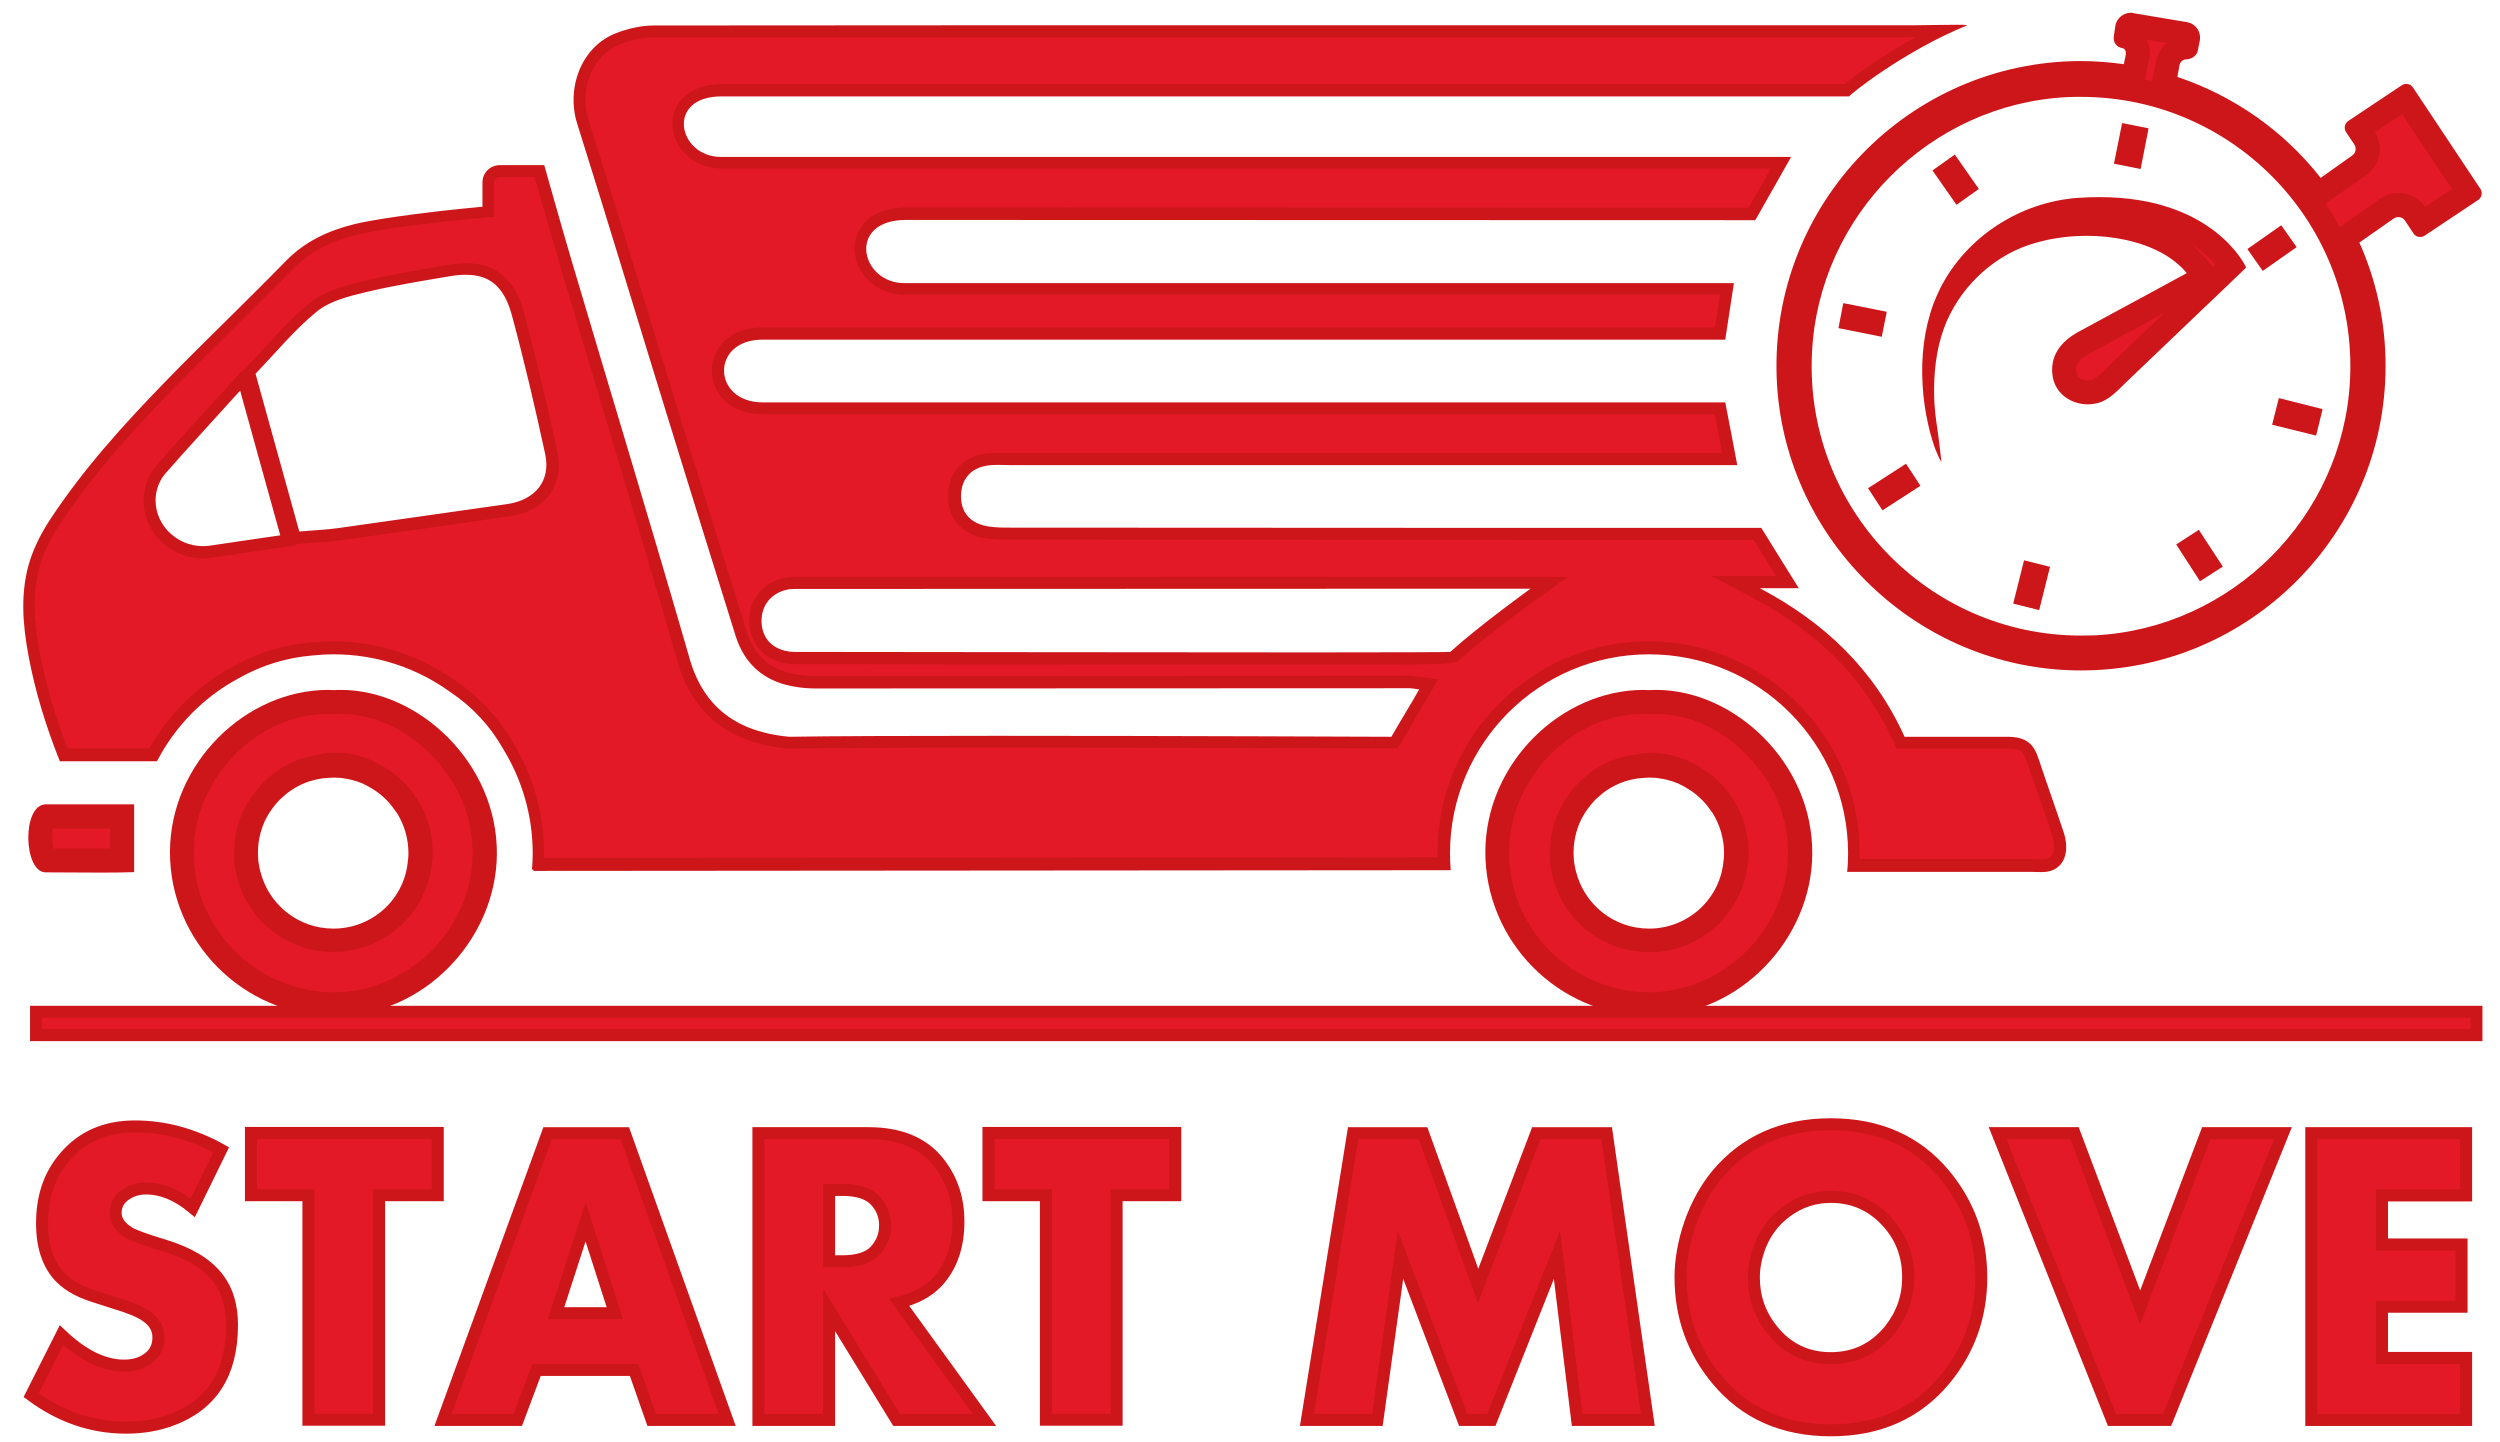
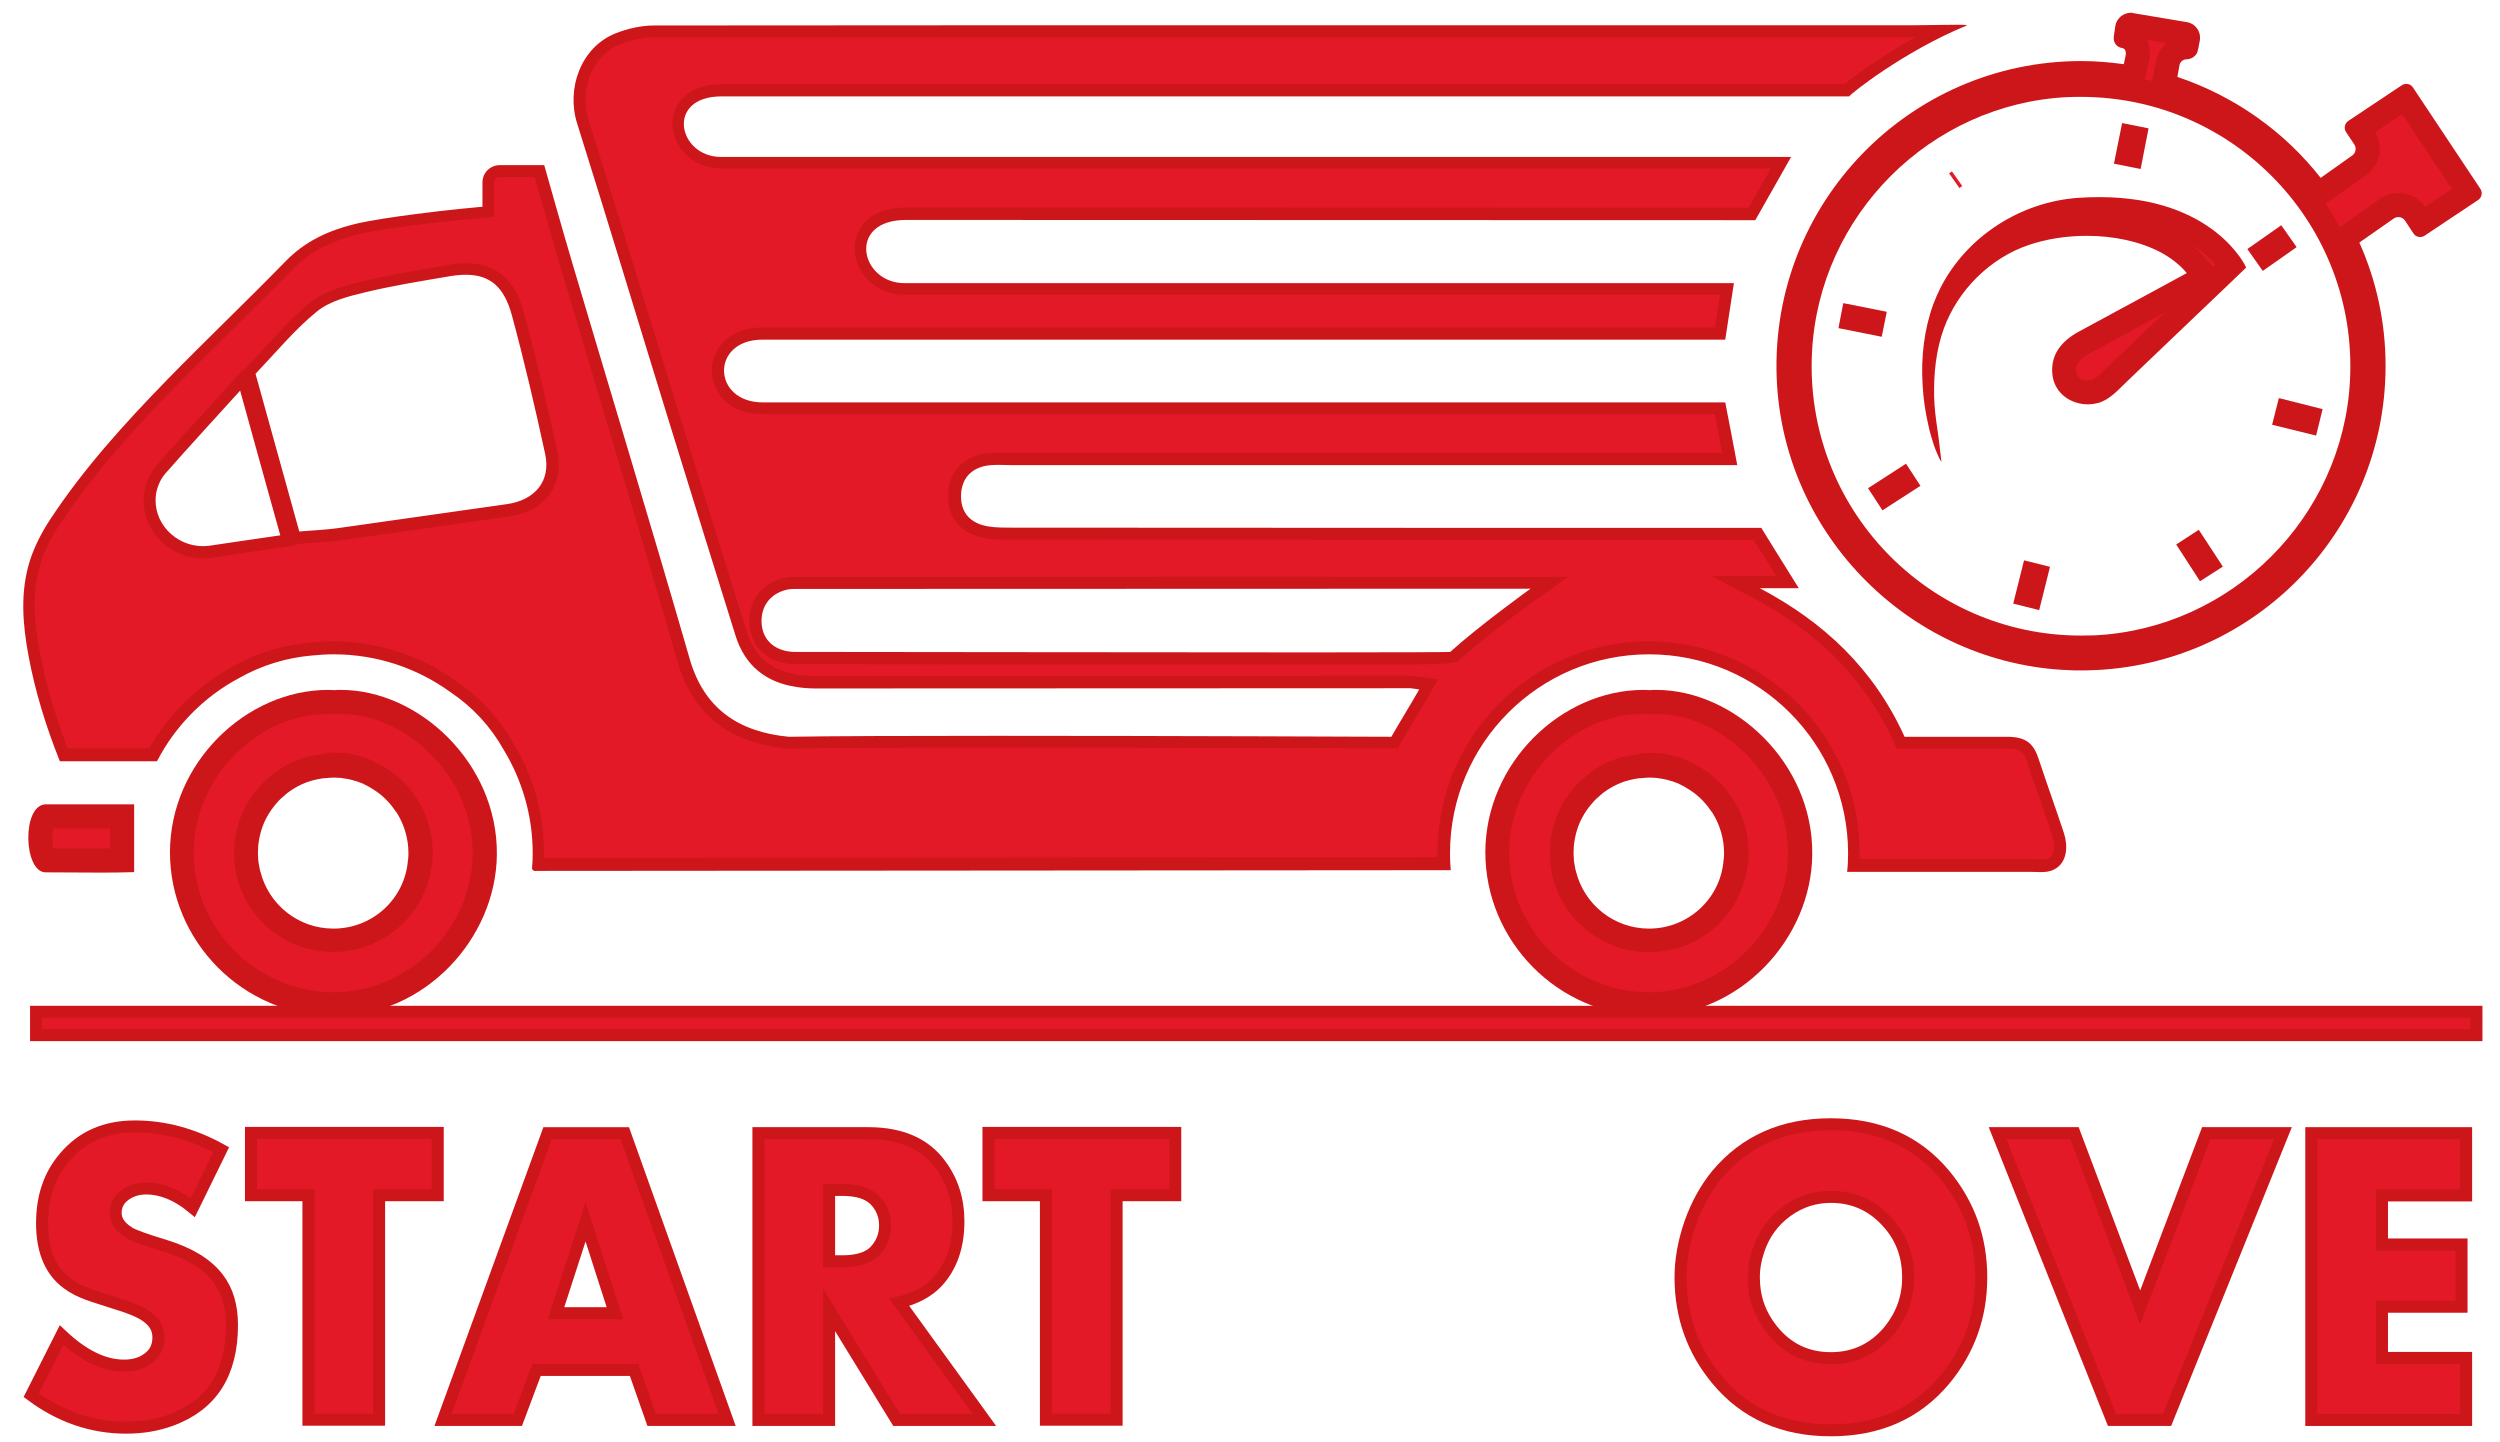
<svg xmlns="http://www.w3.org/2000/svg" version="1.1" id="Layer_1" x="0px" y="0px" viewBox="0 0 104 60" style="enable-background:new 0 0 104 60;" xml:space="preserve">
  <style type="text/css">
	.st0{fill:#E31928;}
	.st1{fill:#CD161A;}
	.st2{fill:#E31928;stroke:#CD161A;stroke-width:0.5;stroke-miterlimit:10;}
</style>
  <g>
    <g>
      <path class="st0" d="M22.38,36.05l-0.01,0.11C22.37,36.12,22.38,36.09,22.38,36.05z M84.5,36.01h-7.4    c0.01-0.17,0.02-0.34,0.02-0.52c0-4.7-3.82-8.53-8.53-8.53c-4.7,0-8.53,3.82-8.53,8.53c0,0.15,0,0.3,0.01,0.45    c-4.62,0-34.36,0.03-37.69,0.03c0.01-0.16,0.02-0.32,0.02-0.48c0-1.58-0.44-3.12-1.26-4.46c-0.56-0.99-1.34-1.82-2.29-2.46    c-1.45-1.05-3.17-1.6-4.98-1.6c-0.32,0-0.63,0.02-0.94,0.05c-1.1,0.1-2.15,0.42-3.12,0.97c-1.46,0.79-2.64,1.97-3.44,3.43H2.66    c-0.56-1.44-0.96-2.8-1.22-4.17c-0.22-1.16-0.39-2.52,0.05-3.88c0.17-0.52,0.43-1.05,0.78-1.59c1.44-2.2,3.19-4.1,4.88-5.82    c0.81-0.83,1.63-1.64,2.46-2.46c0.82-0.81,1.65-1.63,2.45-2.45c0.71-0.73,1.59-1.2,2.78-1.49c0.54-0.13,1.36-0.27,2.46-0.41    c1.44-0.18,2.81-0.3,2.81-0.3l0.23-0.02V7.59c0-0.26,0.21-0.47,0.47-0.47h1.66c0.18,0.64,0.79,2.79,1.12,3.9l1.48,4.96    c1.15,3.84,2.3,7.67,3.41,11.52c0.59,2.06,2.01,3.17,4.33,3.39c1.51-0.02,4.41-0.04,8.65-0.04c6.06,0,13.14,0.02,15.57,0.03l1,0    l1.42-2.42l-0.54-0.08c-0.1-0.02-0.18-0.03-0.26-0.03l-24.72,0.01c-0.25,0-0.5-0.02-0.75-0.06c-1.22-0.18-1.98-0.82-2.33-1.96    c-0.91-2.9-1.81-5.81-2.71-8.72l-1.33-4.35c-0.84-2.75-1.68-5.5-2.54-8.24c-0.44-1.4,0.21-2.95,1.45-3.44    c0.51-0.2,1.05-0.32,1.51-0.32C34.73,1.3,47,1.3,58.47,1.3l21.21,0c0.17,0,0.94-0.01,1.05-0.02c-1.5,0.75-3.28,1.87-3.85,2.47    l-46.85,0c-1.34,0-1.82,0.75-1.82,1.4c0,0.78,0.69,1.62,1.8,1.62h44.08L72.88,8.9c0,0-29.64-0.01-35.18-0.01    c-1.41,0-1.9,0.78-1.9,1.45c0,0.81,0.7,1.68,1.84,1.68l34.21,0l-0.28,1.85l-39.84,0c-1.27,0-1.85,0.8-1.85,1.54    c0,0.78,0.64,1.57,1.86,1.57h39.83l0.4,2.11l-29.87,0l-0.54-0.01c-0.12,0-0.24,0-0.36,0.01c-0.88,0.07-1.44,0.62-1.47,1.46    c-0.03,0.86,0.45,1.43,1.33,1.58c0.33,0.06,0.67,0.06,0.97,0.06c5.31,0.01,29.05,0.01,31.09,0.01l1.25,2.01H72.2l0.89,0.47    c2.8,1.49,4.73,3.47,5.91,6.06l0.07,0.15l4.42,0c0.72,0,0.91,0.22,1.09,0.76c0.15,0.45,0.31,0.9,0.46,1.35    c0.2,0.58,0.4,1.15,0.59,1.73c0.14,0.42,0.15,1-0.28,1.21c-0.11,0.06-0.24,0.08-0.44,0.08L84.5,36.01z M39.18,27.37    c4.65,0.01,10.9,0.01,15.39,0.01c5.89,0,5.89,0,5.97-0.14c1.13-1.02,3.25-2.54,3.27-2.56l0.63-0.45l-31.33,0.01    c-0.13,0-0.29,0-0.44,0.04c-0.78,0.17-1.27,0.78-1.26,1.57c0.01,0.79,0.52,1.37,1.33,1.49c0.12,0.02,0.25,0.02,0.37,0.02l0.28,0    L39.18,27.37z M8.95,17.03c-0.79,0.87-1.54,1.68-2.26,2.51c-0.23,0.26-0.39,0.63-0.44,0.99c-0.09,0.61,0.09,1.2,0.5,1.67    c0.43,0.49,1.04,0.77,1.69,0.77c0.11,0,0.22-0.01,0.33-0.02l3.21-0.47l-1.87-6.73L8.95,17.03z M19.39,11.19    c-0.22,0-0.45,0.02-0.7,0.06l-0.35,0.06c-1.05,0.18-2.14,0.36-3.2,0.61c-0.68,0.16-1.52,0.37-2.11,0.85    c-0.66,0.54-1.23,1.15-1.82,1.81c-0.24,0.27-0.49,0.54-0.75,0.8l-0.1,0.1l1.91,6.9l0.75-0.06c0.38-0.03,0.74-0.05,1.09-0.1    c1.35-0.19,2.71-0.38,4.06-0.58l2.98-0.42c0.68-0.1,1.21-0.39,1.53-0.85c0.29-0.42,0.38-0.95,0.26-1.53    c-0.47-2.16-0.93-4.06-1.4-5.8C21.19,11.77,20.51,11.19,19.39,11.19z" />
      <path class="st1" d="M58.62,1.55l16.46,0l4.59,0c-0.6,0.34-1.13,0.67-1.54,0.94c-0.72,0.48-1.14,0.79-1.39,1.01l-46.17,0l-0.26,0    l-0.27,0c-1.43,0-2.07,0.83-2.07,1.64c0,0.9,0.78,1.87,2.05,1.87h43.65l-0.41,0.72l-0.52,0.91l-2.4,0    c-7.27,0-27.1-0.01-32.64-0.01c-1.49,0-2.15,0.85-2.15,1.7c0,0.93,0.8,1.93,2.09,1.93l30.43,0l3.48,0l-0.14,0.92l-0.07,0.44    l-2.26,0l-37.37,0c-1.38,0-2.1,0.9-2.1,1.79c0,0.91,0.72,1.82,2.11,1.82h39.62l0.05,0.28l0.25,1.33l-29.57,0l-0.26,0l-0.28,0    c-0.13,0-0.25,0-0.38,0.01c-1.01,0.08-1.67,0.73-1.71,1.7c-0.04,0.98,0.54,1.67,1.54,1.84c0.35,0.06,0.69,0.06,1.05,0.06    c5.18,0,28.13,0.01,30.92,0.01l0.82,1.31l0.12,0.19H73.2h-2l1.77,0.94c2.75,1.46,4.64,3.41,5.8,5.95l0.13,0.29h0.32l0.27,0l0.3,0    l0.34,0l1.6,0l1.75,0c0.57,0,0.7,0.12,0.85,0.58c0.15,0.46,0.31,0.91,0.47,1.36c0.2,0.57,0.4,1.14,0.58,1.71    c0.01,0.03,0.23,0.72-0.16,0.91c-0.07,0.04-0.17,0.05-0.32,0.05c-0.07,0-0.13,0-0.2-0.01c-0.07,0-0.13,0-0.2-0.01    c-0.17,0-0.34,0-0.52,0l-0.51,0l-0.51,0h-3.07l-2.53,0c0-0.09,0-0.18,0-0.27c0-4.84-3.94-8.78-8.78-8.78    c-4.84,0-8.78,3.94-8.78,8.78c0,0.07,0,0.14,0,0.2c-5.25,0.01-32.86,0.03-37.17,0.03c0-0.08,0-0.16,0-0.23    c0-1.62-0.45-3.21-1.29-4.57c-0.59-1.03-1.39-1.89-2.36-2.55c-1.5-1.08-3.28-1.66-5.13-1.66c-0.31,0-0.64,0.02-0.95,0.05    c-1.14,0.1-2.23,0.44-3.22,1c-1.46,0.79-2.65,1.96-3.47,3.4h-3.4c-0.52-1.37-0.9-2.67-1.15-3.97c-0.21-1.12-0.38-2.45,0.04-3.76    c0.16-0.5,0.41-1.01,0.75-1.53c1.43-2.18,3.17-4.07,4.84-5.78c0.81-0.83,1.63-1.64,2.45-2.45c0.82-0.82,1.65-1.63,2.46-2.46    c0.67-0.69,1.52-1.14,2.66-1.42c0.53-0.13,1.35-0.27,2.43-0.4c1.41-0.18,2.78-0.3,2.8-0.3l0.46-0.04V8.6V7.59    c0-0.12,0.1-0.22,0.22-0.22h1.47c0.23,0.8,0.77,2.7,1.07,3.72c0.49,1.65,0.99,3.31,1.48,4.96c1.13,3.77,2.3,7.67,3.41,11.52    c0.62,2.14,2.15,3.34,4.55,3.57l0.03,0l0.03,0c1.48-0.02,4.38-0.04,8.62-0.04c6.06,0,13.14,0.02,15.57,0.03l0.86,0h0.29l0.14-0.25    c0.2-0.34,0.38-0.65,0.57-0.97c0.19-0.32,0.39-0.65,0.59-1l0.38-0.65l-0.74-0.1l-0.16-0.02c-0.12-0.02-0.21-0.03-0.3-0.03    c-2.81,0-14.03,0.01-20.57,0.01l-4.15,0c-0.23,0-0.47-0.02-0.71-0.05c-1.11-0.17-1.81-0.75-2.13-1.78    c-0.91-2.9-1.81-5.81-2.71-8.72c-0.44-1.43-0.88-2.87-1.32-4.3c-0.83-2.72-1.69-5.53-2.56-8.29c-0.4-1.28,0.18-2.69,1.3-3.13    c0.48-0.19,0.98-0.3,1.42-0.3C34.77,1.55,47.11,1.55,58.62,1.55 M10.07,15.42l-0.44,0.49l-0.89,0.97    c-0.78,0.86-1.53,1.67-2.24,2.5c-0.26,0.29-0.44,0.71-0.5,1.12c-0.1,0.68,0.1,1.34,0.56,1.87c0.47,0.54,1.16,0.86,1.88,0.86    c0.12,0,0.24-0.01,0.37-0.03l0.57-0.08l0.64-0.1l1.17-0.17l0.56-0.08l0.56-0.08l-0.01-0.05l0.2-0.02    c0.19-0.02,0.37-0.03,0.54-0.04c0.38-0.03,0.74-0.05,1.11-0.1c1.35-0.19,2.7-0.38,4.05-0.57c1-0.14,1.99-0.29,2.99-0.43    c0.74-0.1,1.35-0.44,1.7-0.95c0.33-0.48,0.44-1.08,0.3-1.73c-0.47-2.17-0.93-4.07-1.4-5.81c-0.37-1.37-1.15-2.04-2.39-2.04    c-0.23,0-0.47,0.02-0.74,0.07l-0.35,0.06c-1.06,0.18-2.15,0.36-3.21,0.62c-0.7,0.17-1.57,0.38-2.21,0.9    c-0.68,0.55-1.27,1.2-1.85,1.83c-0.24,0.27-0.49,0.53-0.74,0.8l-0.2,0.21L10.07,15.42 M33.25,24l-0.06,0l-0.07,0    c-0.15,0-0.32,0-0.5,0.04c-0.9,0.2-1.47,0.91-1.45,1.82c0.02,0.92,0.61,1.59,1.54,1.74c0.13,0.02,0.27,0.03,0.41,0.03l0.15,0    l0.13,0c0.99,0,3.07,0,5.64,0.01c4.68,0.01,11.01,0.01,15.55,0.01c5.01,0,5.84,0,6.07-0.15l0,0c1.16-1.06,3.27-2.58,3.3-2.59    l1.26-0.91l-1.56,0C63.67,23.99,38.76,23.99,33.25,24 M81.41,1.03c-0.51,0-1.36,0.02-1.73,0.02c0,0,0,0,0,0    c-5.31,0-12.98,0-21.06,0c-11.51,0-23.85,0-31.41,0.01c-0.54,0-1.11,0.13-1.61,0.33c-1.44,0.58-2.05,2.3-1.59,3.75    c1.32,4.19,2.58,8.39,3.88,12.59c0.9,2.91,1.8,5.81,2.71,8.72c0.39,1.24,1.26,1.94,2.54,2.13c0.26,0.04,0.52,0.06,0.79,0.06    c0,0,0,0,0,0c3.61,0,21.11-0.01,24.72-0.01c0,0,0,0,0,0c0.1,0,0.2,0.03,0.39,0.05c-0.4,0.7-0.77,1.29-1.16,1.97    c-0.31,0-9.11-0.04-16.43-0.04c-3.66,0-6.95,0.01-8.63,0.04c-2.13-0.2-3.53-1.2-4.12-3.21c-1.59-5.51-3.26-10.99-4.89-16.49    c-0.39-1.31-1.17-4.08-1.17-4.08h-1.85c-0.4,0-0.72,0.32-0.72,0.72V8.6c0,0-1.38,0.12-2.82,0.31c-0.92,0.12-1.86,0.26-2.49,0.41    c-1.1,0.27-2.08,0.72-2.89,1.56c-1.62,1.66-3.29,3.25-4.91,4.91c-1.78,1.83-3.5,3.72-4.9,5.86c-0.33,0.51-0.62,1.07-0.81,1.65    c-0.42,1.32-0.31,2.67-0.06,4c0.28,1.5,0.73,2.94,1.3,4.37h4.04c0.76-1.47,1.95-2.68,3.41-3.46c0.97-0.55,2-0.85,3.03-0.94    c0.3-0.03,0.6-0.05,0.91-0.05c1.81,0,3.48,0.58,4.84,1.56c0.94,0.63,1.68,1.43,2.22,2.39c0.77,1.26,1.22,2.74,1.22,4.33    c0,0.22-0.01,0.44-0.03,0.65c0.03,0.03,0.05,0.05,0.08,0.08c2.19,0,34.5-0.03,38.14-0.03c-0.02-0.23-0.03-0.47-0.03-0.7    c0-4.57,3.71-8.28,8.28-8.28c4.57,0,8.28,3.71,8.28,8.28c0,0.26-0.01,0.52-0.04,0.77c2.04,0,4.09,0,6.13,0c0.34,0,0.68,0,1.02,0    c0.17,0,0.34,0,0.51,0c0.13,0,0.27,0.01,0.4,0.01c0.19,0,0.38-0.02,0.55-0.11c0.56-0.28,0.58-0.99,0.41-1.51    c-0.34-1.03-0.71-2.05-1.05-3.08c-0.21-0.64-0.51-0.93-1.32-0.93c-1.12,0-2.23,0-3.35,0c-0.11,0-0.23,0-0.34,0    c-0.2,0-0.39,0-0.57,0c-1.29-2.84-3.36-4.77-6.02-6.18h1.62c-0.54-0.87-1.04-1.66-1.56-2.51c-0.26,0-25.71,0-31.2-0.01    c-0.32,0-0.65,0-0.96-0.05c-0.77-0.13-1.16-0.6-1.13-1.33c0.03-0.71,0.48-1.16,1.24-1.22c0.11-0.01,0.23-0.01,0.34-0.01    c0.18,0,0.36,0.01,0.54,0.01c5.08,0,29.75,0,30.17,0c-0.18-0.94-0.33-1.76-0.5-2.61c-9.07,0-31.13,0-40.04,0    c-2.11,0-2.18-2.61-0.01-2.61c8.28,0,39.69,0,40.05,0c0.13-0.83,0.24-1.56,0.36-2.35c-0.56,0-28.13,0-34.5,0    c-1.85,0-2.41-2.63,0.06-2.63c6.78,0,34.99,0.01,35.33,0.01c0.5-0.89,0.96-1.69,1.49-2.63c-10.6,0-33.99,0-44.51,0    c-1.8,0-2.33-2.52,0.02-2.52c0.18,0,0.35,0,0.53,0c10.51,0,46.06,0,46.38,0c-0.02-0.05,2.27-1.88,4.89-2.95    C81.83,1.03,81.66,1.03,81.41,1.03L81.41,1.03z M12.45,22.11c-0.61-2.2-1.21-4.35-1.82-6.56c0.86-0.9,1.63-1.84,2.55-2.59    c0.54-0.44,1.31-0.63,2.01-0.8c1.16-0.28,2.35-0.47,3.53-0.67c0.24-0.04,0.46-0.06,0.66-0.06c1,0,1.59,0.5,1.91,1.67    c0.52,1.92,0.97,3.85,1.39,5.79c0.24,1.12-0.42,1.91-1.58,2.08c-2.35,0.33-4.69,0.67-7.04,1C13.56,22.04,13.03,22.06,12.45,22.11    L12.45,22.11z M8.44,22.72c-1.15,0-2.11-1-1.95-2.15c0.04-0.3,0.18-0.63,0.38-0.86c0.98-1.12,1.99-2.21,3.12-3.46    c0.58,2.11,1.12,4.04,1.67,6.02c-0.64,0.09-1.18,0.17-1.72,0.25c-0.4,0.06-0.81,0.12-1.21,0.18C8.64,22.71,8.54,22.72,8.44,22.72    L8.44,22.72z M33.25,24.5C33.25,24.5,33.25,24.5,33.25,24.5c5.52,0,30.42-0.01,30.42-0.01s-2.14,1.54-3.34,2.63    c0.01,0.01-2.37,0.02-5.73,0.02c-7.04,0-18.4-0.02-21.19-0.02c0,0,0,0,0,0c-0.09,0-0.19,0-0.28,0c-0.11,0-0.22,0-0.33-0.02    c-0.7-0.11-1.11-0.58-1.12-1.25c-0.01-0.66,0.39-1.17,1.06-1.32c0.13-0.03,0.26-0.03,0.39-0.03C33.16,24.5,33.21,24.5,33.25,24.5    L33.25,24.5z" />
    </g>
    <g>
      <path class="st0" d="M1.91,35.79c-0.09-0.05-0.27-0.5-0.23-1.09c0.03-0.49,0.18-0.72,0.23-0.74l3.17,0v1.83    c-0.32,0-0.65,0.01-0.97,0.01L1.91,35.79z" />
      <path class="st1" d="M2.21,34.46l1.32,0l1.05,0v0.84c-0.16,0-0.31,0-0.47,0c-0.35,0-0.7,0-1.05,0c-0.28,0-0.56,0-0.84,0    C2.16,35.06,2.16,34.69,2.21,34.46 M1.91,33.46c-1.01,0-0.94,2.83-0.01,2.83c0,0,0.01,0,0.01,0c0.03,0,0.06,0,0.09,0    c0.7,0,1.41,0.01,2.11,0.01c0.49,0,0.98,0,1.47-0.02c0-1.23,0-1.55,0-2.82C5.33,33.46,2.09,33.46,1.91,33.46L1.91,33.46z" />
    </g>
    <g>
      <g>
        <path class="st0" d="M68.59,41.78c-3.48-0.03-6.3-2.86-6.3-6.32c0-3.33,2.84-6.26,6.08-6.26c0.08,0,0.17,0,0.25,0.01     c0.13,0,0.21-0.01,0.29-0.01c1.46,0,2.96,0.67,4.12,1.84c1.22,1.24,1.89,2.83,1.87,4.5c-0.04,3.38-2.9,6.23-6.25,6.23     C68.64,41.78,68.59,41.78,68.59,41.78z M65.89,33.06c-0.21,0.23-0.39,0.49-0.52,0.75c-0.22,0.42-0.35,0.88-0.39,1.37     c-0.01,0.15-0.02,0.23-0.02,0.31c0,0.08,0,0.13,0.01,0.19l0.02,0.2c0,0.03,0.01,0.13,0.03,0.24c0.02,0.13,0.04,0.2,0.06,0.27     c0.4,1.61,1.85,2.75,3.52,2.75c1.89,0,3.45-1.42,3.62-3.3c0.01-0.17,0.02-0.25,0.02-0.34c0-0.67-0.19-1.33-0.54-1.9l-0.07-0.1     c-0.23-0.36-0.54-0.69-0.91-0.95c-0.11-0.08-0.23-0.15-0.34-0.22c-0.1-0.06-0.2-0.11-0.3-0.15c-0.14-0.06-0.24-0.1-0.35-0.14     c0,0-0.23-0.07-0.3-0.08l-0.32-0.06l-0.17-0.02c-0.09-0.01-0.17-0.01-0.26-0.01c0,0-0.12,0-0.13,0c-0.12,0-0.2,0.01-0.29,0.01     l-0.07,0c-0.12,0.01-0.24,0.03-0.36,0.06c-0.52,0.11-1,0.32-1.42,0.65c-0.14,0.11-0.23,0.19-0.32,0.27h-0.01L65.89,33.06z" />
        <path class="st1" d="M68.9,29.7c1.33,0,2.7,0.62,3.76,1.7c1.13,1.14,1.74,2.61,1.72,4.14c-0.03,3.11-2.67,5.74-5.8,5.74     c-3.2-0.03-5.81-2.64-5.8-5.82c0-3.07,2.61-5.76,5.58-5.76c0.08,0,0.15,0,0.23,0.01l0.05,0l0.05,0     C68.76,29.7,68.83,29.7,68.9,29.7 M68.2,31.37l-0.01,0l-0.04,0c-0.14,0.02-0.27,0.04-0.4,0.06c-0.6,0.12-1.15,0.37-1.62,0.73     c-0.02,0.02-0.05,0.04-0.06,0.05c-0.11,0.09-0.22,0.18-0.31,0.27c-0.06,0.06-0.12,0.11-0.17,0.17l-0.03,0.03l0,0     c-0.25,0.28-0.46,0.57-0.62,0.88c-0.25,0.48-0.4,1-0.45,1.58l0,0.06l0,0.01c-0.01,0.09-0.01,0.18-0.01,0.27l0,0.02l0,0     c0,0.07,0,0.14,0.01,0.24l0,0.06l0,0.03l0,0.04l0,0c0.01,0.11,0.03,0.22,0.04,0.33l0.01,0.04l0,0.01     c0.02,0.08,0.04,0.17,0.05,0.23c0.46,1.84,2.11,3.13,4.01,3.13c2.15,0,3.92-1.62,4.12-3.76l0.01-0.1     c0.01-0.09,0.01-0.19,0.01-0.28c0-0.77-0.21-1.51-0.61-2.17c-0.02-0.03-0.04-0.06-0.06-0.09c-0.28-0.43-0.64-0.81-1.05-1.1     c-0.12-0.09-0.26-0.17-0.4-0.25c-0.11-0.06-0.22-0.12-0.33-0.17l-0.03-0.02l-0.01-0.01c-0.12-0.05-0.24-0.1-0.35-0.14     c-0.03-0.01-0.07-0.02-0.11-0.03c-0.08-0.02-0.16-0.05-0.24-0.07c-0.06-0.01-0.12-0.03-0.19-0.04c-0.06-0.01-0.12-0.02-0.18-0.03     c-0.06-0.01-0.13-0.02-0.19-0.02c-0.1-0.01-0.2-0.01-0.26-0.01l-0.06,0h-0.03l0,0H68.6c-0.13,0-0.25,0.01-0.35,0.02L68.2,31.37      M68.9,28.7c-0.09,0-0.18,0-0.26,0.01c-0.09,0-0.18-0.01-0.27-0.01c-3.41,0-6.57,3.03-6.58,6.75c0,3.69,3.01,6.79,6.8,6.82     c0.02,0,0.03,0,0.05,0c3.76,0,6.72-3.23,6.75-6.73C75.43,31.74,72.15,28.7,68.9,28.7L68.9,28.7z M68.6,38.63     c-1.47,0-2.7-1.01-3.04-2.38c-0.02-0.06-0.03-0.12-0.04-0.18c0-0.02-0.01-0.03-0.01-0.05c-0.02-0.09-0.03-0.18-0.04-0.27     c0,0,0,0,0,0c0-0.02,0-0.04,0-0.06c0-0.06-0.01-0.12-0.01-0.18c0,0,0-0.01,0-0.01c0-0.01,0-0.01,0-0.02     c0-0.08,0.01-0.16,0.01-0.24c0-0.01,0-0.02,0-0.03c0.04-0.42,0.15-0.82,0.34-1.18c0.13-0.25,0.3-0.48,0.49-0.69c0,0,0,0,0,0     c0.04-0.05,0.09-0.09,0.13-0.13c0.08-0.07,0.16-0.14,0.24-0.21c0.01-0.01,0.03-0.02,0.04-0.03c0.35-0.26,0.76-0.46,1.22-0.55     c0.1-0.02,0.2-0.04,0.31-0.05c0,0,0,0,0,0c0.02,0,0.04,0,0.06,0c0.09-0.01,0.19-0.02,0.29-0.02c0,0,0.01,0,0.01,0c0,0,0,0,0.01,0     c0,0,0,0,0,0c0.02,0,0.03,0,0.05,0c0.08,0,0.15,0.01,0.22,0.01c0.05,0,0.1,0.01,0.14,0.02c0.05,0.01,0.09,0.01,0.14,0.02     c0.05,0.01,0.09,0.02,0.14,0.03c0.06,0.01,0.12,0.03,0.18,0.05c0.03,0.01,0.05,0.01,0.08,0.02c0.09,0.03,0.18,0.07,0.27,0.1     c0.01,0,0.02,0.01,0.03,0.02c0.09,0.04,0.17,0.08,0.25,0.13c0,0,0,0,0,0c0.1,0.06,0.2,0.12,0.3,0.19     c0.32,0.23,0.58,0.51,0.8,0.84c0,0,0,0.01,0.01,0.01c0.01,0.02,0.03,0.04,0.04,0.06c0.29,0.48,0.46,1.04,0.46,1.64     c0,0.07,0,0.14-0.01,0.21c0,0.03,0,0.05-0.01,0.08C71.58,37.38,70.23,38.63,68.6,38.63L68.6,38.63z" />
      </g>
      <g>
        <path class="st0" d="M13.86,41.78c-3.48-0.03-6.3-2.86-6.3-6.32c0-3.33,2.84-6.26,6.08-6.26c0.08,0,0.17,0,0.25,0.01     c0.13,0,0.21-0.01,0.29-0.01c1.46,0,2.96,0.67,4.12,1.84c1.22,1.24,1.89,2.83,1.87,4.5c-0.04,3.38-2.9,6.23-6.25,6.23     C13.91,41.78,13.86,41.78,13.86,41.78z M13.82,31.85c-0.12,0-0.2,0.01-0.29,0.01l-0.07,0c-0.12,0.01-0.24,0.03-0.36,0.06     c-0.52,0.11-1,0.32-1.42,0.65c-0.14,0.11-0.24,0.2-0.33,0.28c-0.05,0.05-0.1,0.1-0.15,0.15c-0.23,0.25-0.43,0.52-0.57,0.8     c-0.22,0.42-0.35,0.88-0.39,1.37c-0.01,0.16-0.02,0.24-0.02,0.31c0,0.08,0,0.13,0.01,0.19l0.01,0.16c0,0.07,0.02,0.17,0.04,0.27     c0.02,0.13,0.04,0.2,0.06,0.27c0.4,1.61,1.85,2.75,3.52,2.75c1.89,0,3.45-1.42,3.62-3.3c0.01-0.17,0.02-0.25,0.02-0.34     c0-0.67-0.19-1.33-0.54-1.9l-0.07-0.1c-0.23-0.36-0.54-0.69-0.91-0.95c-0.11-0.08-0.23-0.15-0.34-0.22     c-0.1-0.06-0.2-0.11-0.3-0.15c-0.14-0.06-0.25-0.1-0.35-0.14c0,0-0.23-0.07-0.3-0.08l-0.32-0.06l-0.17-0.02     c-0.09-0.01-0.17-0.01-0.26-0.01C13.95,31.85,13.84,31.85,13.82,31.85z" />
-         <path class="st1" d="M14.18,29.7c1.33,0,2.7,0.62,3.76,1.7c1.13,1.14,1.74,2.61,1.72,4.14c-0.03,3.11-2.67,5.74-5.8,5.74     c-3.2-0.03-5.81-2.64-5.8-5.82c0-3.07,2.61-5.76,5.58-5.76c0.08,0,0.15,0,0.23,0.01l0.05,0l0.05,0     C14.03,29.7,14.11,29.7,14.18,29.7 M13.47,31.37l-0.01,0l-0.04,0c-0.14,0.02-0.27,0.04-0.4,0.06c-0.6,0.12-1.15,0.37-1.62,0.73     c-0.02,0.02-0.05,0.04-0.06,0.05c-0.11,0.09-0.22,0.18-0.31,0.27c-0.06,0.06-0.12,0.11-0.18,0.18l-0.02,0.03l0,0     c-0.25,0.28-0.46,0.57-0.63,0.88c-0.25,0.48-0.4,1-0.45,1.58l0,0.05l0,0.01c-0.01,0.09-0.01,0.18-0.01,0.27l0,0.02l0,0     c0,0.07,0,0.14,0.01,0.24l0,0.06l0,0.03l0,0.04l0,0c0.01,0.11,0.03,0.22,0.04,0.32l0.01,0.04l0,0.01     c0.02,0.08,0.04,0.17,0.05,0.23c0.46,1.84,2.11,3.13,4.01,3.13c2.15,0,3.92-1.62,4.12-3.76l0.01-0.1     c0.01-0.09,0.01-0.19,0.01-0.28c0-0.77-0.21-1.51-0.61-2.17c-0.02-0.03-0.04-0.06-0.06-0.09c-0.28-0.43-0.64-0.81-1.05-1.1     c-0.12-0.09-0.26-0.17-0.4-0.25c-0.11-0.06-0.22-0.12-0.33-0.17l-0.03-0.02l-0.01-0.01c-0.12-0.05-0.24-0.1-0.35-0.14     c-0.03-0.01-0.07-0.02-0.11-0.03c-0.08-0.02-0.16-0.05-0.24-0.07c-0.06-0.01-0.12-0.03-0.19-0.04c-0.06-0.01-0.12-0.02-0.18-0.03     c-0.06-0.01-0.13-0.02-0.19-0.02c-0.1-0.01-0.2-0.01-0.26-0.01l-0.06,0H13.9l0,0h-0.03c-0.13,0-0.25,0.01-0.35,0.02L13.47,31.37      M14.18,28.7c-0.09,0-0.18,0-0.26,0.01c-0.09,0-0.18-0.01-0.27-0.01c-3.41,0-6.57,3.03-6.58,6.75c0,3.69,3.01,6.79,6.8,6.82     c0.02,0,0.03,0,0.05,0c3.76,0,6.72-3.23,6.75-6.73C20.7,31.74,17.42,28.7,14.18,28.7L14.18,28.7z M13.87,38.63     c-1.47,0-2.7-1.01-3.04-2.38c-0.02-0.06-0.03-0.12-0.04-0.18c0-0.02-0.01-0.03-0.01-0.05c-0.02-0.09-0.03-0.18-0.04-0.27     c0,0,0,0,0,0c0-0.02,0-0.04,0-0.06c0-0.06-0.01-0.12-0.01-0.18c0,0,0-0.01,0-0.01c0-0.01,0-0.01,0-0.02     c0-0.08,0.01-0.16,0.01-0.24c0-0.01,0-0.02,0-0.03c0.04-0.42,0.15-0.82,0.34-1.18c0.13-0.25,0.3-0.48,0.49-0.69c0,0,0,0,0,0     c0.04-0.05,0.09-0.09,0.13-0.13c0.08-0.07,0.16-0.14,0.24-0.21c0.01-0.01,0.03-0.02,0.04-0.03c0.35-0.26,0.76-0.46,1.22-0.55     c0.1-0.02,0.2-0.04,0.31-0.05c0,0,0,0,0,0c0.02,0,0.04,0,0.06,0c0.09-0.01,0.19-0.02,0.29-0.02c0,0,0.01,0,0.01,0c0,0,0,0,0.01,0     c0,0,0,0,0,0c0.02,0,0.03,0,0.05,0c0.08,0,0.15,0.01,0.22,0.01c0.05,0,0.1,0.01,0.14,0.02c0.05,0.01,0.09,0.01,0.14,0.02     c0.05,0.01,0.09,0.02,0.14,0.03c0.06,0.01,0.12,0.03,0.18,0.05c0.03,0.01,0.05,0.01,0.08,0.02c0.09,0.03,0.18,0.07,0.27,0.1     c0.01,0,0.02,0.01,0.03,0.02c0.09,0.04,0.17,0.08,0.25,0.13c0,0,0,0,0,0c0.1,0.06,0.2,0.12,0.3,0.19     c0.32,0.23,0.58,0.51,0.8,0.84c0,0,0,0.01,0.01,0.01c0.01,0.02,0.03,0.04,0.04,0.06c0.29,0.48,0.46,1.04,0.46,1.64     c0,0.07,0,0.14-0.01,0.21c0,0.03,0,0.05-0.01,0.08C16.85,37.38,15.51,38.63,13.87,38.63L13.87,38.63z" />
+         <path class="st1" d="M14.18,29.7c1.33,0,2.7,0.62,3.76,1.7c1.13,1.14,1.74,2.61,1.72,4.14c-0.03,3.11-2.67,5.74-5.8,5.74     c-3.2-0.03-5.81-2.64-5.8-5.82c0-3.07,2.61-5.76,5.58-5.76l0.05,0l0.05,0     C14.03,29.7,14.11,29.7,14.18,29.7 M13.47,31.37l-0.01,0l-0.04,0c-0.14,0.02-0.27,0.04-0.4,0.06c-0.6,0.12-1.15,0.37-1.62,0.73     c-0.02,0.02-0.05,0.04-0.06,0.05c-0.11,0.09-0.22,0.18-0.31,0.27c-0.06,0.06-0.12,0.11-0.18,0.18l-0.02,0.03l0,0     c-0.25,0.28-0.46,0.57-0.63,0.88c-0.25,0.48-0.4,1-0.45,1.58l0,0.05l0,0.01c-0.01,0.09-0.01,0.18-0.01,0.27l0,0.02l0,0     c0,0.07,0,0.14,0.01,0.24l0,0.06l0,0.03l0,0.04l0,0c0.01,0.11,0.03,0.22,0.04,0.32l0.01,0.04l0,0.01     c0.02,0.08,0.04,0.17,0.05,0.23c0.46,1.84,2.11,3.13,4.01,3.13c2.15,0,3.92-1.62,4.12-3.76l0.01-0.1     c0.01-0.09,0.01-0.19,0.01-0.28c0-0.77-0.21-1.51-0.61-2.17c-0.02-0.03-0.04-0.06-0.06-0.09c-0.28-0.43-0.64-0.81-1.05-1.1     c-0.12-0.09-0.26-0.17-0.4-0.25c-0.11-0.06-0.22-0.12-0.33-0.17l-0.03-0.02l-0.01-0.01c-0.12-0.05-0.24-0.1-0.35-0.14     c-0.03-0.01-0.07-0.02-0.11-0.03c-0.08-0.02-0.16-0.05-0.24-0.07c-0.06-0.01-0.12-0.03-0.19-0.04c-0.06-0.01-0.12-0.02-0.18-0.03     c-0.06-0.01-0.13-0.02-0.19-0.02c-0.1-0.01-0.2-0.01-0.26-0.01l-0.06,0H13.9l0,0h-0.03c-0.13,0-0.25,0.01-0.35,0.02L13.47,31.37      M14.18,28.7c-0.09,0-0.18,0-0.26,0.01c-0.09,0-0.18-0.01-0.27-0.01c-3.41,0-6.57,3.03-6.58,6.75c0,3.69,3.01,6.79,6.8,6.82     c0.02,0,0.03,0,0.05,0c3.76,0,6.72-3.23,6.75-6.73C20.7,31.74,17.42,28.7,14.18,28.7L14.18,28.7z M13.87,38.63     c-1.47,0-2.7-1.01-3.04-2.38c-0.02-0.06-0.03-0.12-0.04-0.18c0-0.02-0.01-0.03-0.01-0.05c-0.02-0.09-0.03-0.18-0.04-0.27     c0,0,0,0,0,0c0-0.02,0-0.04,0-0.06c0-0.06-0.01-0.12-0.01-0.18c0,0,0-0.01,0-0.01c0-0.01,0-0.01,0-0.02     c0-0.08,0.01-0.16,0.01-0.24c0-0.01,0-0.02,0-0.03c0.04-0.42,0.15-0.82,0.34-1.18c0.13-0.25,0.3-0.48,0.49-0.69c0,0,0,0,0,0     c0.04-0.05,0.09-0.09,0.13-0.13c0.08-0.07,0.16-0.14,0.24-0.21c0.01-0.01,0.03-0.02,0.04-0.03c0.35-0.26,0.76-0.46,1.22-0.55     c0.1-0.02,0.2-0.04,0.31-0.05c0,0,0,0,0,0c0.02,0,0.04,0,0.06,0c0.09-0.01,0.19-0.02,0.29-0.02c0,0,0.01,0,0.01,0c0,0,0,0,0.01,0     c0,0,0,0,0,0c0.02,0,0.03,0,0.05,0c0.08,0,0.15,0.01,0.22,0.01c0.05,0,0.1,0.01,0.14,0.02c0.05,0.01,0.09,0.01,0.14,0.02     c0.05,0.01,0.09,0.02,0.14,0.03c0.06,0.01,0.12,0.03,0.18,0.05c0.03,0.01,0.05,0.01,0.08,0.02c0.09,0.03,0.18,0.07,0.27,0.1     c0.01,0,0.02,0.01,0.03,0.02c0.09,0.04,0.17,0.08,0.25,0.13c0,0,0,0,0,0c0.1,0.06,0.2,0.12,0.3,0.19     c0.32,0.23,0.58,0.51,0.8,0.84c0,0,0,0.01,0.01,0.01c0.01,0.02,0.03,0.04,0.04,0.06c0.29,0.48,0.46,1.04,0.46,1.64     c0,0.07,0,0.14-0.01,0.21c0,0.03,0,0.05-0.01,0.08C16.85,37.38,15.51,38.63,13.87,38.63L13.87,38.63z" />
      </g>
    </g>
  </g>
  <g>
    <path class="st0" d="M86.1,27.39c-6.32-0.24-11.45-5.38-11.69-11.69c-0.13-3.35,1.08-6.51,3.39-8.92c2.32-2.41,5.43-3.73,8.77-3.73   c0.55,0,1.13,0.04,1.7,0.12l0.46,0.06l0.17-0.79c0.02-0.09,0.08-0.38-0.08-0.64c-0.1-0.16-0.26-0.27-0.44-0.3l0.12-0.38   c0.01-0.05,0.08-0.1,0.16-0.1l2.24,0.37c0.06,0.01,0.09,0.05,0.11,0.07c0.02,0.02,0.04,0.07,0.03,0.12L90.95,2   c-0.01,0-0.02,0-0.03,0c-0.35,0-0.63,0.23-0.72,0.56l-0.18,0.98l0.41,0.14c2.26,0.75,4.24,2.15,5.72,4.03l0.29,0.37l1.72-1.2   c0.37-0.26,0.47-0.77,0.22-1.15l-0.25-0.38l1.95-1.3L102.69,8l-1.95,1.3l-0.26-0.39c-0.15-0.23-0.42-0.37-0.7-0.37   c-0.17,0-0.34,0.05-0.48,0.15l-1.77,1.24l0.17,0.38c0.69,1.56,1.04,3.22,1.04,4.93c0,6.71-5.46,12.17-12.18,12.17   C86.42,27.4,86.26,27.4,86.1,27.39z M86.57,3.52c-0.2,0-0.4,0-0.61,0.02c-5.92,0.3-10.79,5.17-11.09,11.09   c-0.16,3.25,0.97,6.33,3.21,8.68c2.23,2.35,5.25,3.64,8.49,3.64c0.2,0,0.4,0,0.61-0.02c5.92-0.3,10.79-5.17,11.09-11.09   c0.16-3.25-0.97-6.33-3.21-8.67C92.83,4.81,89.81,3.52,86.57,3.52z" />
    <path class="st1" d="M89.3,1.65l0.83,0.14c-0.19,0.17-0.34,0.39-0.41,0.65L89.7,2.47L89.7,2.51L89.6,3.02l-0.07,0.35   c-0.1-0.02-0.2-0.05-0.3-0.07l0.09-0.42l0.07-0.31C89.47,2.25,89.44,1.92,89.3,1.65 M99.93,4.75L102,7.86l-1.12,0.74   c-0.25-0.36-0.66-0.57-1.1-0.57c-0.28,0-0.54,0.08-0.77,0.24l-1.43,1l-0.25,0.18c-0.18-0.33-0.37-0.66-0.59-0.97l0.36-0.26   l1.33-0.93c0.58-0.41,0.74-1.19,0.37-1.79L99.93,4.75 M88.65,0.53c-0.31,0-0.59,0.22-0.65,0.53l-0.06,0.42   c-0.05,0.28,0.1,0.48,0.35,0.52c0.16,0.03,0.16,0.22,0.13,0.34l-0.07,0.33c-0.58-0.08-1.17-0.13-1.77-0.13   c-7.16,0-12.94,5.94-12.67,13.17c0.25,6.57,5.6,11.92,12.17,12.17c0.16,0.01,0.33,0.01,0.49,0.01c7,0,12.67-5.67,12.67-12.67   c0-1.83-0.39-3.56-1.09-5.13l1.43-1c0.06-0.04,0.13-0.06,0.19-0.06c0.11,0,0.22,0.05,0.28,0.15l0.35,0.53   c0.06,0.1,0.17,0.15,0.28,0.15c0.06,0,0.13-0.02,0.19-0.06l2.22-1.48c0.15-0.1,0.2-0.31,0.09-0.47l-2.8-4.21   c-0.06-0.1-0.17-0.15-0.28-0.15c-0.06,0-0.13,0.02-0.19,0.06l-2.22,1.48c-0.15,0.1-0.2,0.31-0.09,0.47l0.34,0.51   c0.1,0.15,0.06,0.36-0.09,0.46L96.54,7.4C95.03,5.47,92.96,4,90.58,3.2l0.09-0.51c0.04-0.13,0.15-0.22,0.28-0.22   c0.23-0.01,0.44-0.15,0.48-0.37l0.08-0.4c0.07-0.37-0.17-0.72-0.54-0.78l-2.21-0.37C88.72,0.53,88.69,0.53,88.65,0.53L88.65,0.53z    M86.57,26.44c-6.38,0-11.52-5.34-11.19-11.79c0.29-5.7,4.92-10.32,10.61-10.61c0.2-0.01,0.39-0.01,0.58-0.01   c6.38,0,11.52,5.34,11.19,11.79c-0.29,5.7-4.92,10.32-10.61,10.61C86.96,26.43,86.77,26.44,86.57,26.44L86.57,26.44z" />
  </g>
  <g>
    <polygon class="st0" points="81.08,7.21 81.2,7.13 81.63,7.74 81.51,7.82  " />
-     <polygon class="st1" points="81.32,6.43 80.39,7.09 81.39,8.52 82.32,7.86 81.32,6.43  " />
  </g>
  <g>
    <rect x="78.36" y="20.21" transform="matrix(0.84 -0.543 0.543 0.84 1.632 46.046)" class="st0" width="0.88" height="0.1" />
    <polygon class="st1" points="79.29,19.29 77.71,20.31 78.31,21.23 79.89,20.21 79.29,19.29  " />
  </g>
  <g>
    <rect x="84.09" y="24.29" transform="matrix(0.24 -0.971 0.971 0.24 40.556 100.522)" class="st0" width="0.86" height="0.11" />
    <polygon class="st1" points="84.2,23.31 83.75,25.11 84.83,25.38 85.28,23.58 84.2,23.31  " />
  </g>
  <g>
    <polygon class="st0" points="91.22,22.8 91.33,22.73 91.78,23.42 91.67,23.49  " />
    <polygon class="st1" points="91.47,22.04 90.53,22.65 91.52,24.18 92.47,23.57 91.47,22.04  " />
  </g>
  <g>
    <polygon class="st0" points="77.07,13.26 77.08,13.2 77.9,13.36 77.89,13.42  " />
    <polygon class="st1" points="76.68,12.61 76.48,13.65 78.28,14.01 78.49,12.97 76.68,12.61  " />
  </g>
  <g>
    <rect x="95.5" y="16.9" transform="matrix(0.24 -0.971 0.971 0.24 55.8 105.957)" class="st0" width="0.14" height="0.88" />
    <polygon class="st1" points="94.8,16.56 94.52,17.67 96.35,18.12 96.62,17.02 94.8,16.56  " />
  </g>
  <g>
-     <rect x="94.15" y="10.26" transform="matrix(0.819 -0.575 0.575 0.819 11.224 56.165)" class="st0" width="0.72" height="0.11" />
    <polygon class="st1" points="94.9,9.37 93.49,10.36 94.13,11.27 95.54,10.28 94.9,9.37  " />
  </g>
  <g>
    <path class="st0" d="M86.85,16.32c-0.42,0-0.89-0.25-0.97-0.74c-0.06-0.35-0.03-0.88,0.82-1.34l5.01-2.72l-0.37-0.48   c-0.33-0.39-0.73-0.71-1.21-0.96c-0.93-0.5-2.09-0.76-3.33-0.76c-0.9,0-1.79,0.14-2.57,0.4c-0.99,0.33-1.9,0.95-2.61,1.74   c1.1-1.57,2.9-2.59,4.87-2.73c0.3-0.02,0.58-0.03,0.85-0.03c3.53,0,5.01,1.65,5.48,2.34l-4.87,4.65c-0.27,0.27-0.52,0.52-0.82,0.6   C87.04,16.31,86.95,16.32,86.85,16.32L86.85,16.32z" />
    <path class="st1" d="M91.15,10.15c0.46,0.29,0.78,0.59,1,0.84l-0.1,0.1l-0.32-0.38C91.55,10.51,91.36,10.32,91.15,10.15 M90.05,13   l-1.25,1.19l-1.01,0.97l-0.19,0.18c-0.22,0.22-0.43,0.42-0.59,0.47c-0.05,0.01-0.1,0.02-0.15,0.02c-0.17,0-0.44-0.08-0.48-0.32   c-0.03-0.17-0.08-0.48,0.57-0.82l0.52-0.28l1.04-0.56L90.05,13 M87.34,8.2c-0.28,0-0.58,0.01-0.89,0.03   c-2.39,0.17-4.62,1.59-5.72,3.73c-0.11,0.22-0.21,0.45-0.3,0.68c-0.39,1.07-0.52,2.23-0.45,3.36c0.03,0.57,0.11,1.13,0.24,1.69   c0.06,0.28,0.14,0.56,0.23,0.83c0.05,0.16,0.27,0.68,0.31,0.68c0.01,0,0.01-0.01,0-0.03c-0.03-0.24-0.12-1.04-0.16-1.28   c-0.07-0.47-0.13-0.93-0.14-1.4c-0.02-0.96,0.08-1.94,0.41-2.84c0.58-1.58,1.92-2.92,3.53-3.46c0.73-0.25,1.57-0.38,2.41-0.38   c1.09,0,2.2,0.22,3.1,0.7c0.4,0.22,0.77,0.5,1.06,0.85c-0.98,0.53-1.96,1.07-2.95,1.6c-0.52,0.28-1.04,0.56-1.55,0.84   c-0.73,0.4-1.21,0.99-1.08,1.86c0.12,0.73,0.78,1.16,1.46,1.16c0.14,0,0.28-0.02,0.41-0.05c0.5-0.13,0.85-0.55,1.21-0.89   c1.05-1,2.09-2,3.14-3c0.61-0.58,1.22-1.16,1.83-1.75C93.45,11.13,92.13,8.2,87.34,8.2L87.34,8.2z" />
  </g>
  <g>
    <rect x="88.3" y="6.01" transform="matrix(0.194 -0.981 0.981 0.194 65.484 91.871)" class="st0" width="0.72" height="0.13" />
    <polygon class="st1" points="88.28,5.12 87.94,6.81 89.05,7.03 89.38,5.34 88.28,5.12  " />
  </g>
  <g>
    <rect x="1.49" y="42.09" class="st0" width="101.52" height="0.96" />
    <path class="st1" d="M102.77,42.34v0.47H1.75v-0.47H102.77 M103.27,41.84H1.25v1.47h102.02V41.84L103.27,41.84z" />
  </g>
  <g>
    <path class="st2" d="M9.65,55.12c0,2.02-0.84,3.33-2.52,3.95c-0.59,0.22-1.22,0.32-1.89,0.32c-1.41,0-2.73-0.45-3.94-1.35l1.26-2.5   c0.89,0.84,1.75,1.27,2.6,1.27c0.38,0,0.71-0.09,0.97-0.28c0.31-0.21,0.46-0.51,0.46-0.9c0-0.35-0.17-0.65-0.51-0.88   c-0.25-0.18-0.68-0.36-1.29-0.54c-0.73-0.23-1.19-0.38-1.38-0.47c-0.3-0.13-0.55-0.29-0.76-0.47c-0.6-0.52-0.9-1.32-0.9-2.38   c0-1.11,0.31-2.02,0.94-2.75c0.73-0.86,1.7-1.28,2.92-1.28c1.22,0,2.42,0.32,3.59,0.97l-1.18,2.41c-0.64-0.53-1.29-0.8-1.94-0.8   c-0.32,0-0.6,0.08-0.85,0.25c-0.28,0.19-0.42,0.45-0.42,0.77c0,0.32,0.19,0.59,0.56,0.82c0.17,0.11,0.66,0.29,1.49,0.54   c1.04,0.32,1.78,0.78,2.22,1.37C9.46,53.69,9.65,54.33,9.65,55.12z" />
    <path class="st2" d="M18.21,49.72h-2.44v9.34h-2.94v-9.34h-2.39v-2.59h7.77V49.72z" />
    <path class="st2" d="M30.25,59.07h-3.14l-0.73-2.08h-4.06l-0.78,2.08h-3.11l4.35-11.93h3.21L30.25,59.07z M25.58,54.63l-1.22-3.8   l-1.23,3.8H25.58z" />
    <path class="st2" d="M40.95,59.07H37.3l-2.81-4.58v4.58h-2.94V47.14h4.57c1.34,0,2.33,0.42,2.97,1.27c0.52,0.68,0.78,1.48,0.78,2.4   c0,1.05-0.3,1.9-0.89,2.53c-0.38,0.4-0.91,0.68-1.57,0.84L40.95,59.07z M36.82,50.98c0-0.42-0.15-0.78-0.44-1.07   c-0.28-0.27-0.72-0.41-1.34-0.41h-0.55v2.97h0.55c0.62,0,1.07-0.14,1.34-0.41C36.67,51.76,36.82,51.4,36.82,50.98z" />
    <path class="st2" d="M48.89,49.72h-2.44v9.34h-2.94v-9.34h-2.39v-2.59h7.77V49.72z" />
-     <path class="st2" d="M68.55,59.07h-2.94l-0.84-6.87l-2.73,6.87h-1.17l-2.61-6.87l-0.96,6.87h-2.93l1.92-11.93h2.91l2.29,6.36   l2.42-6.36h2.93L68.55,59.07z" />
    <path class="st2" d="M82.42,53.14c0,1.62-0.51,3.04-1.53,4.27c-1.17,1.39-2.74,2.09-4.73,2.09c-1.98,0-3.56-0.7-4.72-2.09   c-1.02-1.22-1.53-2.65-1.53-4.27c0-0.74,0.14-1.5,0.41-2.28c0.28-0.78,0.65-1.44,1.11-2c1.17-1.39,2.74-2.09,4.73-2.09   s3.57,0.7,4.73,2.09C81.91,50.09,82.42,51.51,82.42,53.14z M79.38,53.14c0-0.84-0.25-1.57-0.76-2.18   c-0.65-0.78-1.47-1.17-2.45-1.17c-0.68,0-1.29,0.2-1.84,0.6c-0.55,0.4-0.94,0.93-1.17,1.6c-0.13,0.38-0.2,0.76-0.2,1.16   c0,0.81,0.25,1.53,0.76,2.17c0.63,0.79,1.45,1.18,2.44,1.18c1,0,1.81-0.39,2.45-1.17C79.12,54.69,79.38,53.96,79.38,53.14z" />
    <path class="st2" d="M94.97,47.14l-4.82,11.93h-2.29L83.1,47.14h3.2l2.73,7.25l2.75-7.25H94.97z" />
    <path class="st2" d="M102.59,59.07h-6.44V47.14h6.44v2.59h-3.5v2.04h3.31v2.59h-3.31v2.13h3.5V59.07z" />
  </g>
</svg>